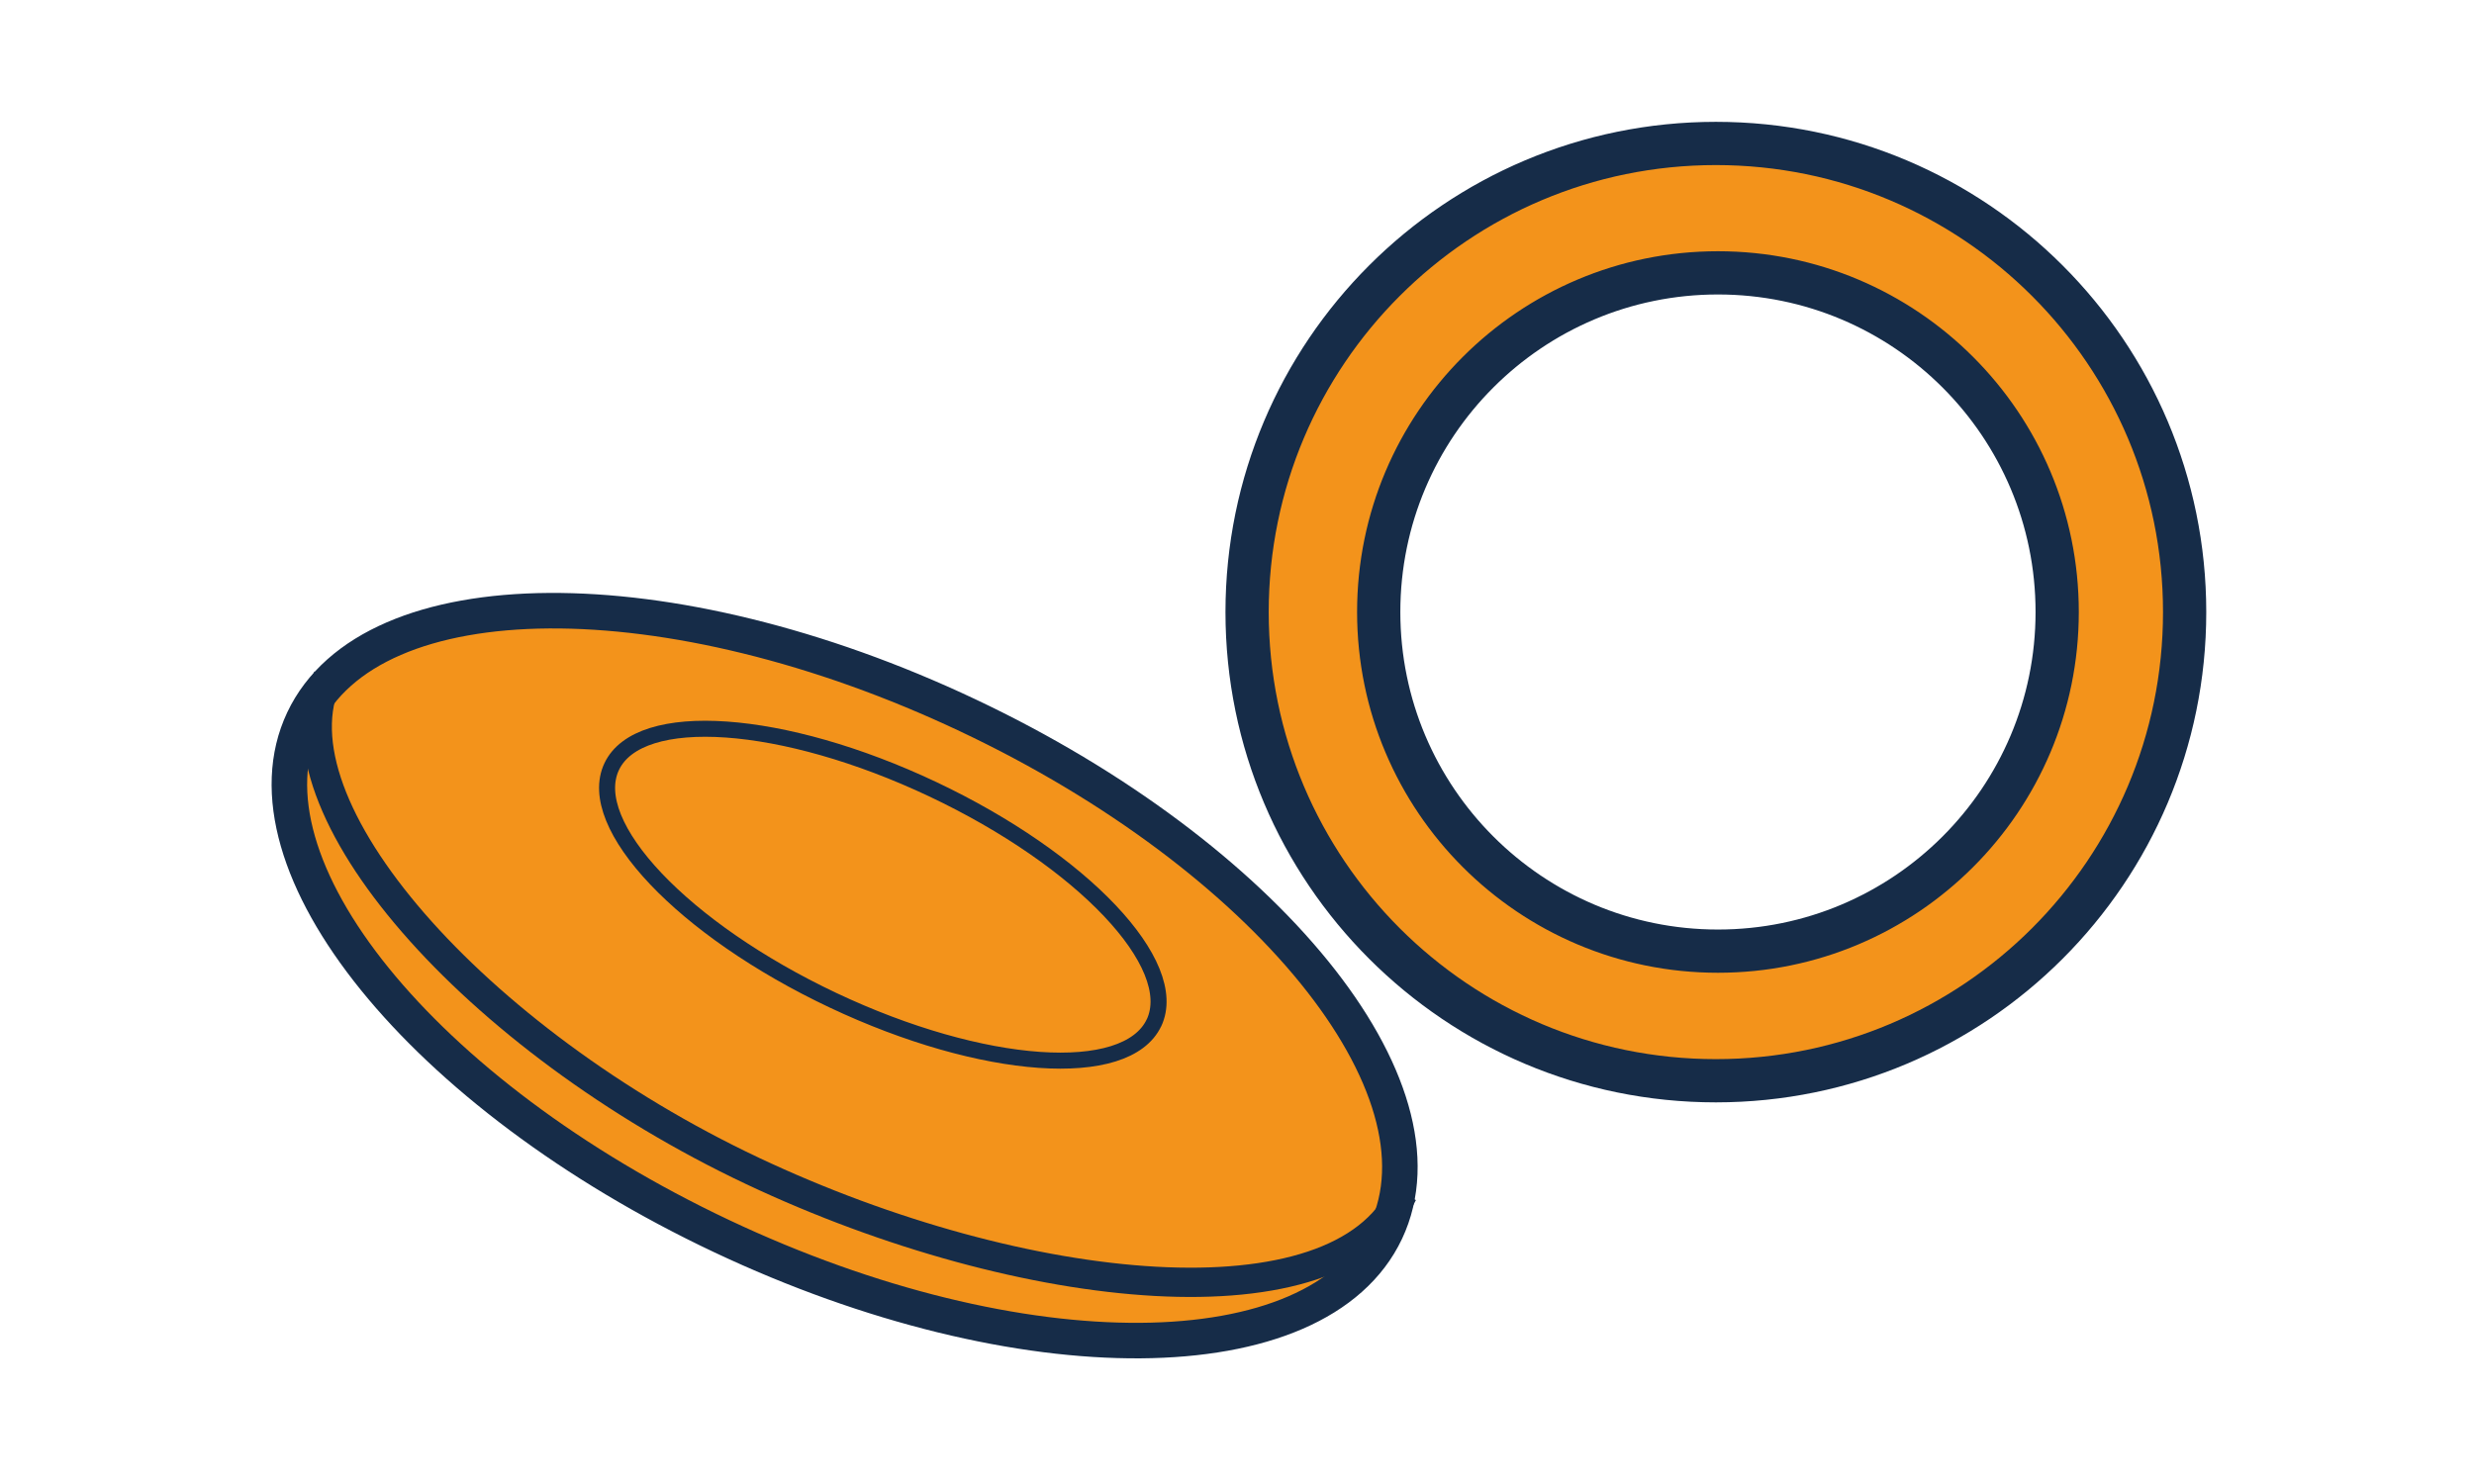
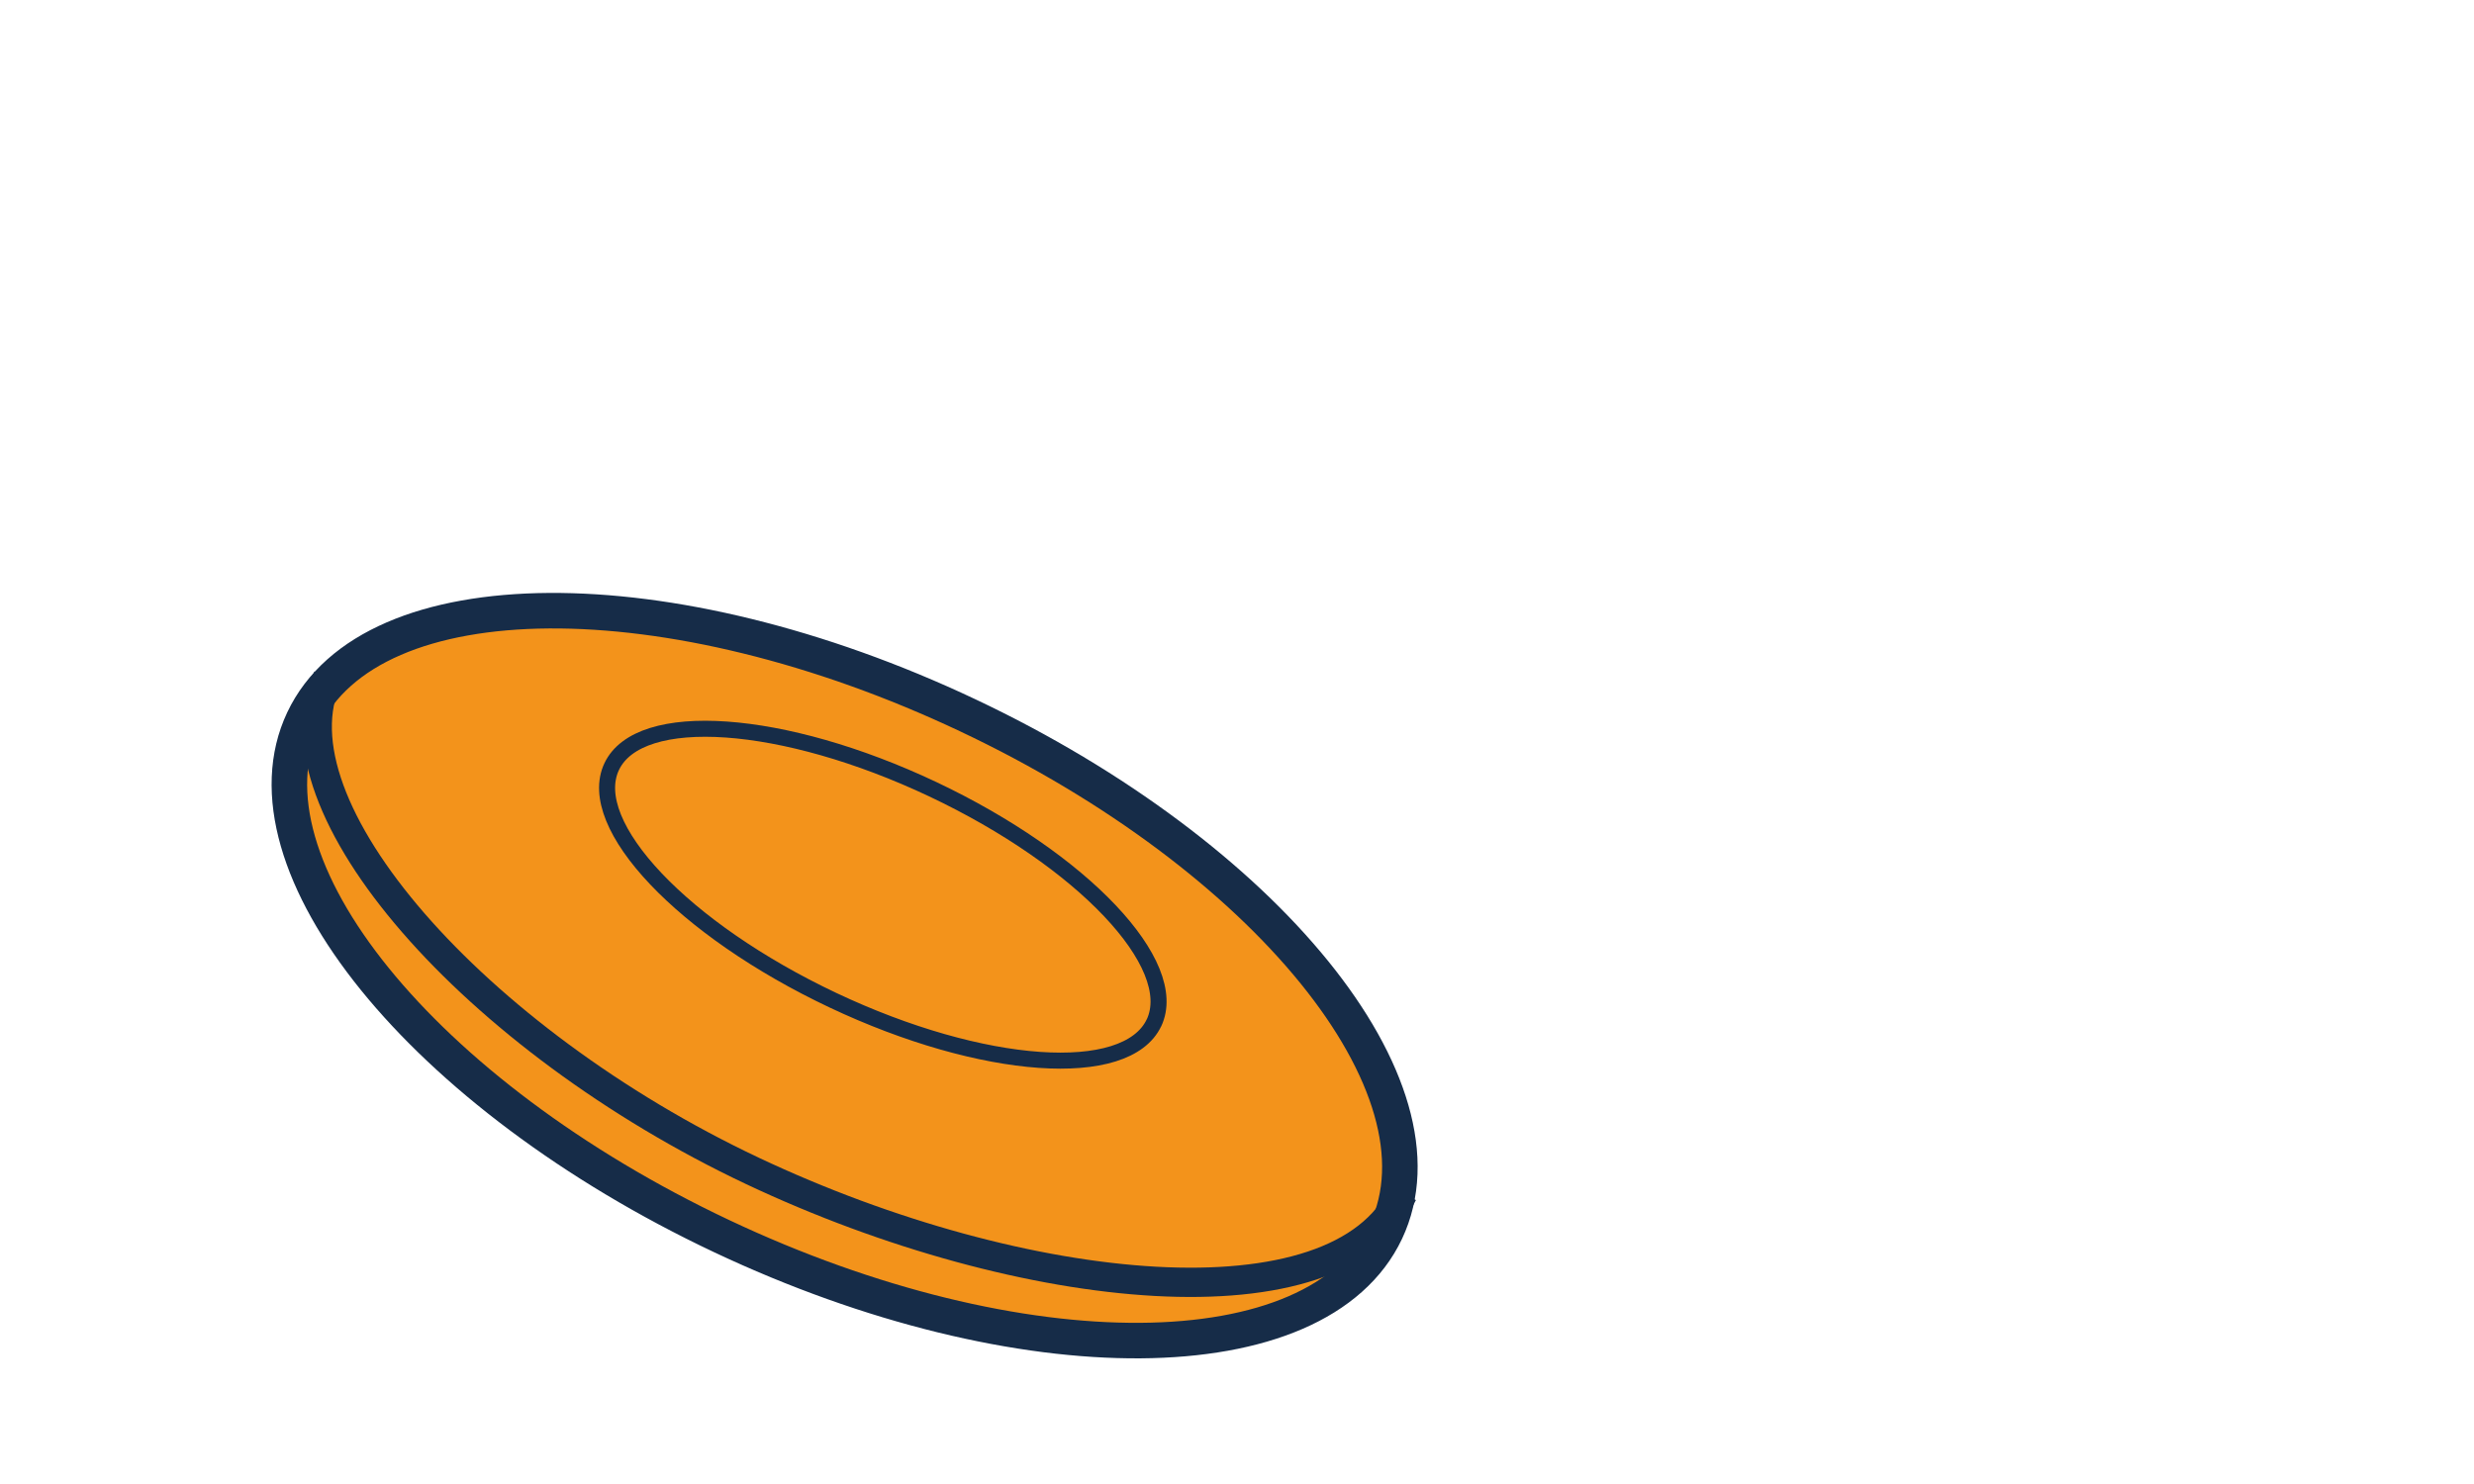
<svg xmlns="http://www.w3.org/2000/svg" id="Vrstva_1" viewBox="0 0 250 150">
  <defs>
    <style>.cls-1{stroke-width:1.62px;}.cls-1,.cls-2,.cls-3,.cls-4{stroke:#162c48;}.cls-1,.cls-3,.cls-4{fill:#f3931b;}.cls-1,.cls-4{stroke-linejoin:round;}.cls-2{fill:none;stroke-width:2.96px;}.cls-2,.cls-3{stroke-miterlimit:10;}.cls-3{stroke-width:4.37px;}.cls-4{stroke-width:3.59px;}</style>
  </defs>
-   <path class="cls-3" d="M173.39,14.5c-26.16,0-47.37,21.21-47.37,47.37s21.21,47.37,47.37,47.37,47.37-21.21,47.37-47.37-21.21-47.37-47.37-47.37Zm.21,81.64c-18.93,0-34.28-15.35-34.28-34.28s15.35-34.28,34.28-34.28,34.28,15.35,34.28,34.28-15.35,34.28-34.28,34.28Z" />
  <g>
    <path class="cls-4" d="M140.05,124.46c-6.87,14.54-36.93,14.75-67.14,.48-30.21-14.27-49.13-37.63-42.26-52.17,6.87-14.54,36.93-14.75,67.14-.47,30.21,14.27,49.13,37.63,42.26,52.16Z" />
    <path class="cls-1" d="M116.61,103.38c-2.78,5.89-17.31,4.87-32.44-2.28-15.13-7.15-25.14-17.72-22.36-23.61,2.78-5.89,17.31-4.87,32.44,2.28,15.13,7.15,25.14,17.72,22.36,23.62Z" />
    <path class="cls-2" d="M141.74,120.67c-6.48,13.71-38.24,10.65-65.71-2.32-28.07-13.26-48.99-36.99-42.92-49.84" />
  </g>
</svg>